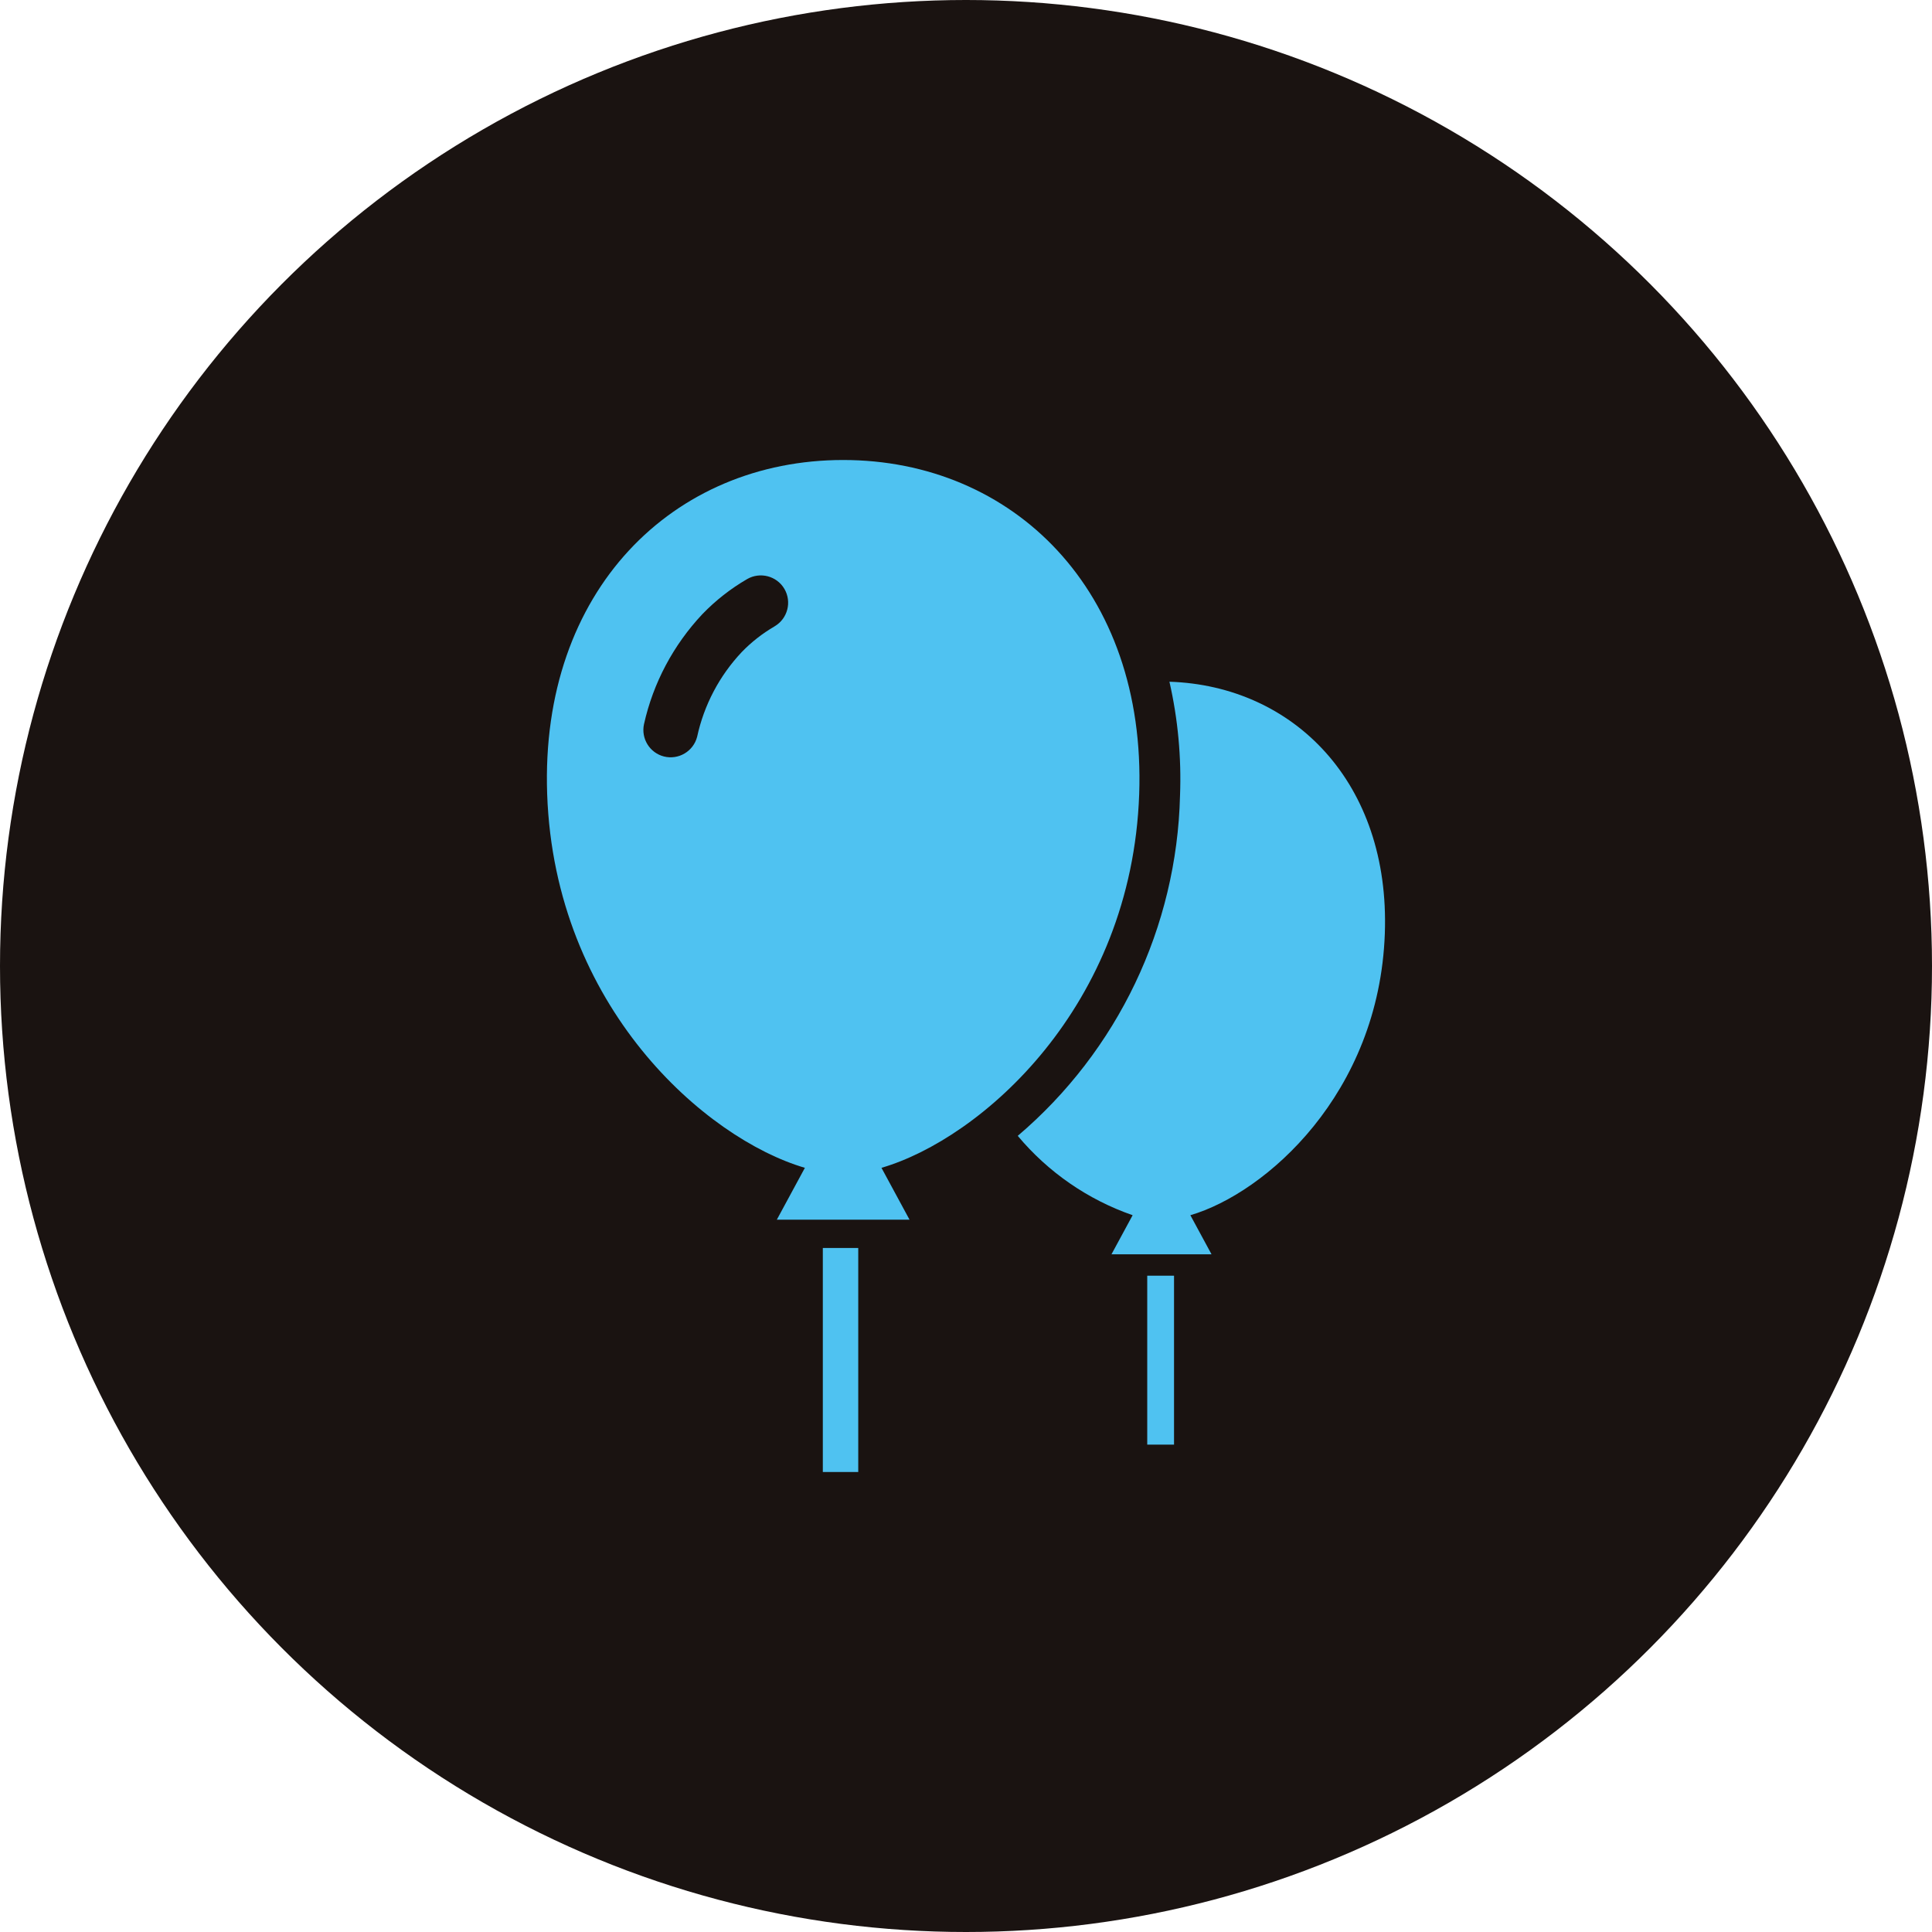
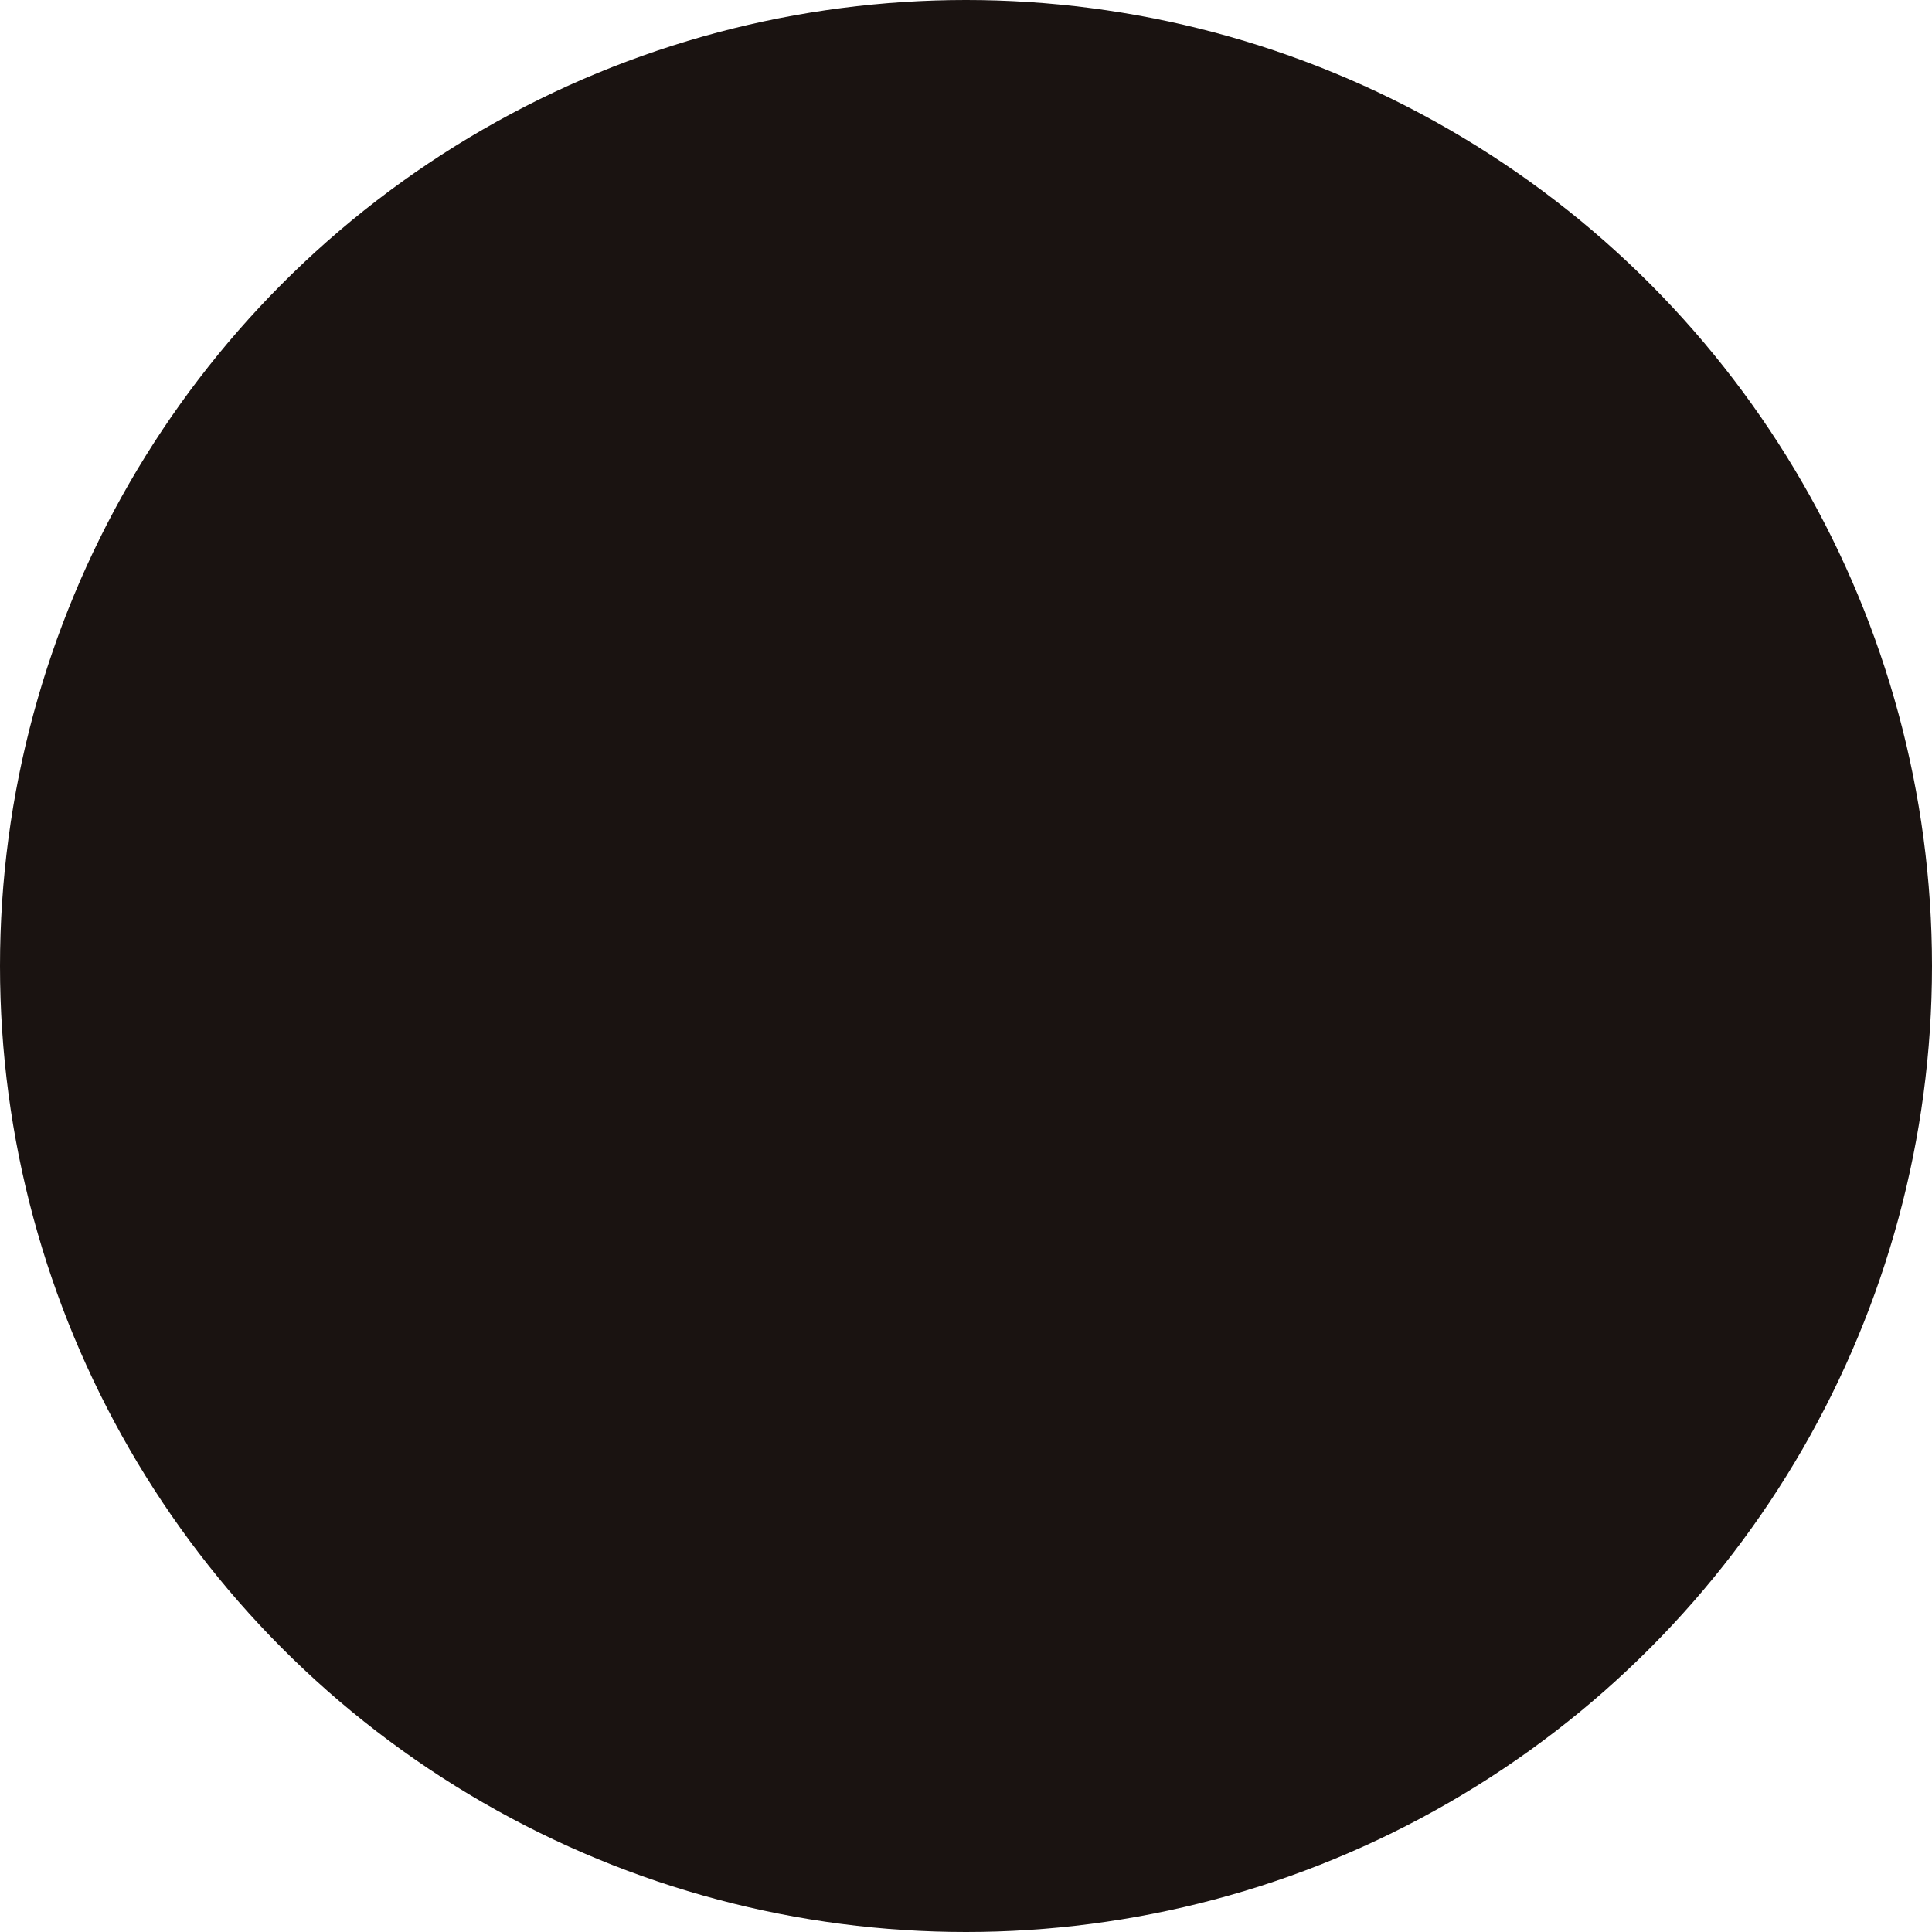
<svg xmlns="http://www.w3.org/2000/svg" id="_レイヤー_2" data-name=" レイヤー 2" version="1.1" viewBox="0 0 168 168">
  <defs>
    <style>
      .cls-1 {
        fill: #1a1311;
      }

      .cls-1, .cls-2 {
        stroke-width: 0px;
      }

      .cls-2 {
        fill: #4fc2f1;
      }
    </style>
  </defs>
  <g id="_レイヤー_2-2" data-name=" レイヤー 2-2">
    <g id="_グループ_45" data-name=" グループ 45">
      <circle id="_楕円形_3" data-name=" 楕円形 3" class="cls-1" cx="84" cy="84" r="84" />
      <g id="_風船のフリーアイコン2" data-name=" 風船のフリーアイコン2">
-         <rect id="_長方形_53" data-name=" 長方形 53" class="cls-2" x="71.55" y="108.52" width="3.08" height="19.48" />
-         <path id="_パス_224" data-name=" パス 224" class="cls-2" d="M99.06,69.07c.63-17.75-10.99-29.07-25.74-29.07s-26.37,11.31-25.74,29.07c.66,18.48,13.75,29.94,22.41,32.48l-2.44,4.51h11.54l-2.44-4.51c8.66-2.53,21.75-13.99,22.41-32.48ZM67.35,54.47c-1.05.61-2.01,1.36-2.85,2.23-1.94,2.06-3.28,4.6-3.88,7.37-.33,1.27-1.62,2.03-2.89,1.71-1.24-.32-2-1.56-1.73-2.81.8-3.59,2.56-6.89,5.08-9.57,1.15-1.19,2.45-2.21,3.88-3.04,1.13-.66,2.59-.28,3.25.85.66,1.13.28,2.59-.85,3.25h0l-.01.01Z" />
-         <rect id="_長方形_54" data-name=" 長方形 54" class="cls-2" x="99.76" y="110.93" width="2.33" height="14.69" />
-         <path id="_パス_225" data-name=" パス 225" class="cls-2" d="M120.42,81.17c.47-13.11-7.93-21.54-18.73-21.89.74,3.25,1.05,6.59.92,9.92-.28,11.42-5.41,22.17-14.11,29.57,2.64,3.16,6.1,5.55,9.99,6.9l-1.84,3.4h8.7l-1.84-3.4c6.53-1.91,16.41-10.55,16.91-24.49v-.01Z" />
-       </g>
+         </g>
    </g>
  </g>
</svg>